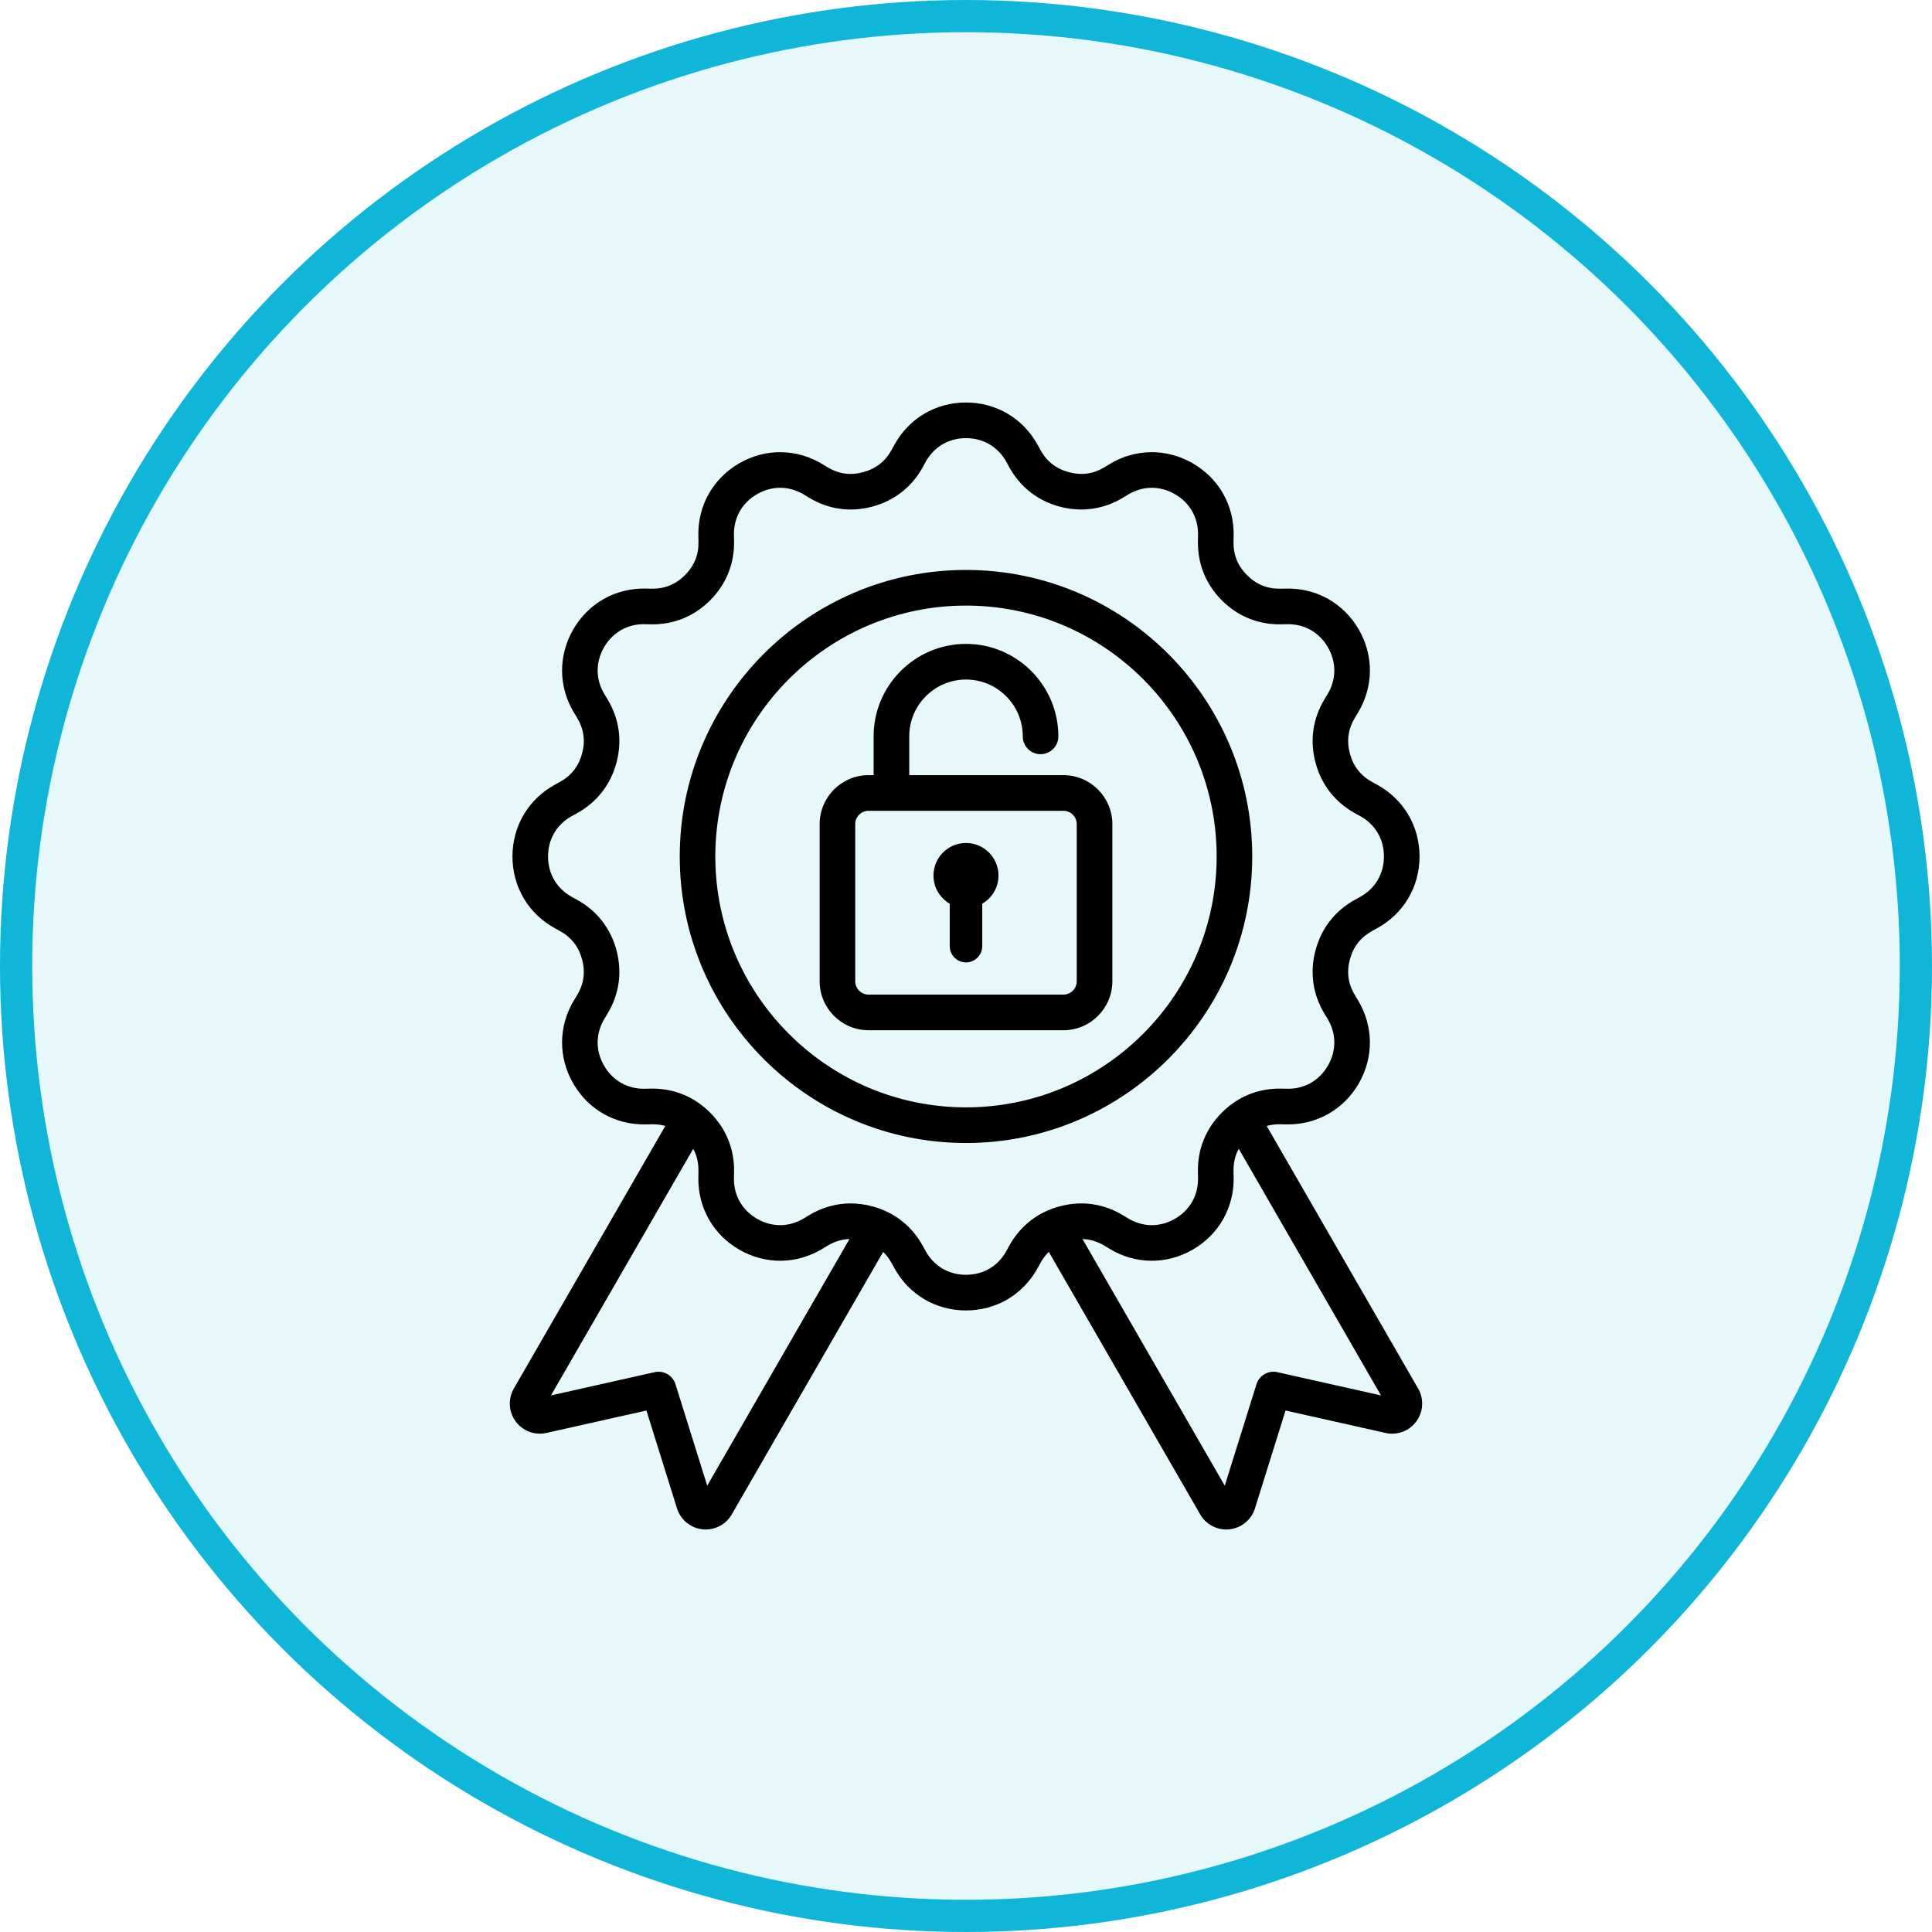
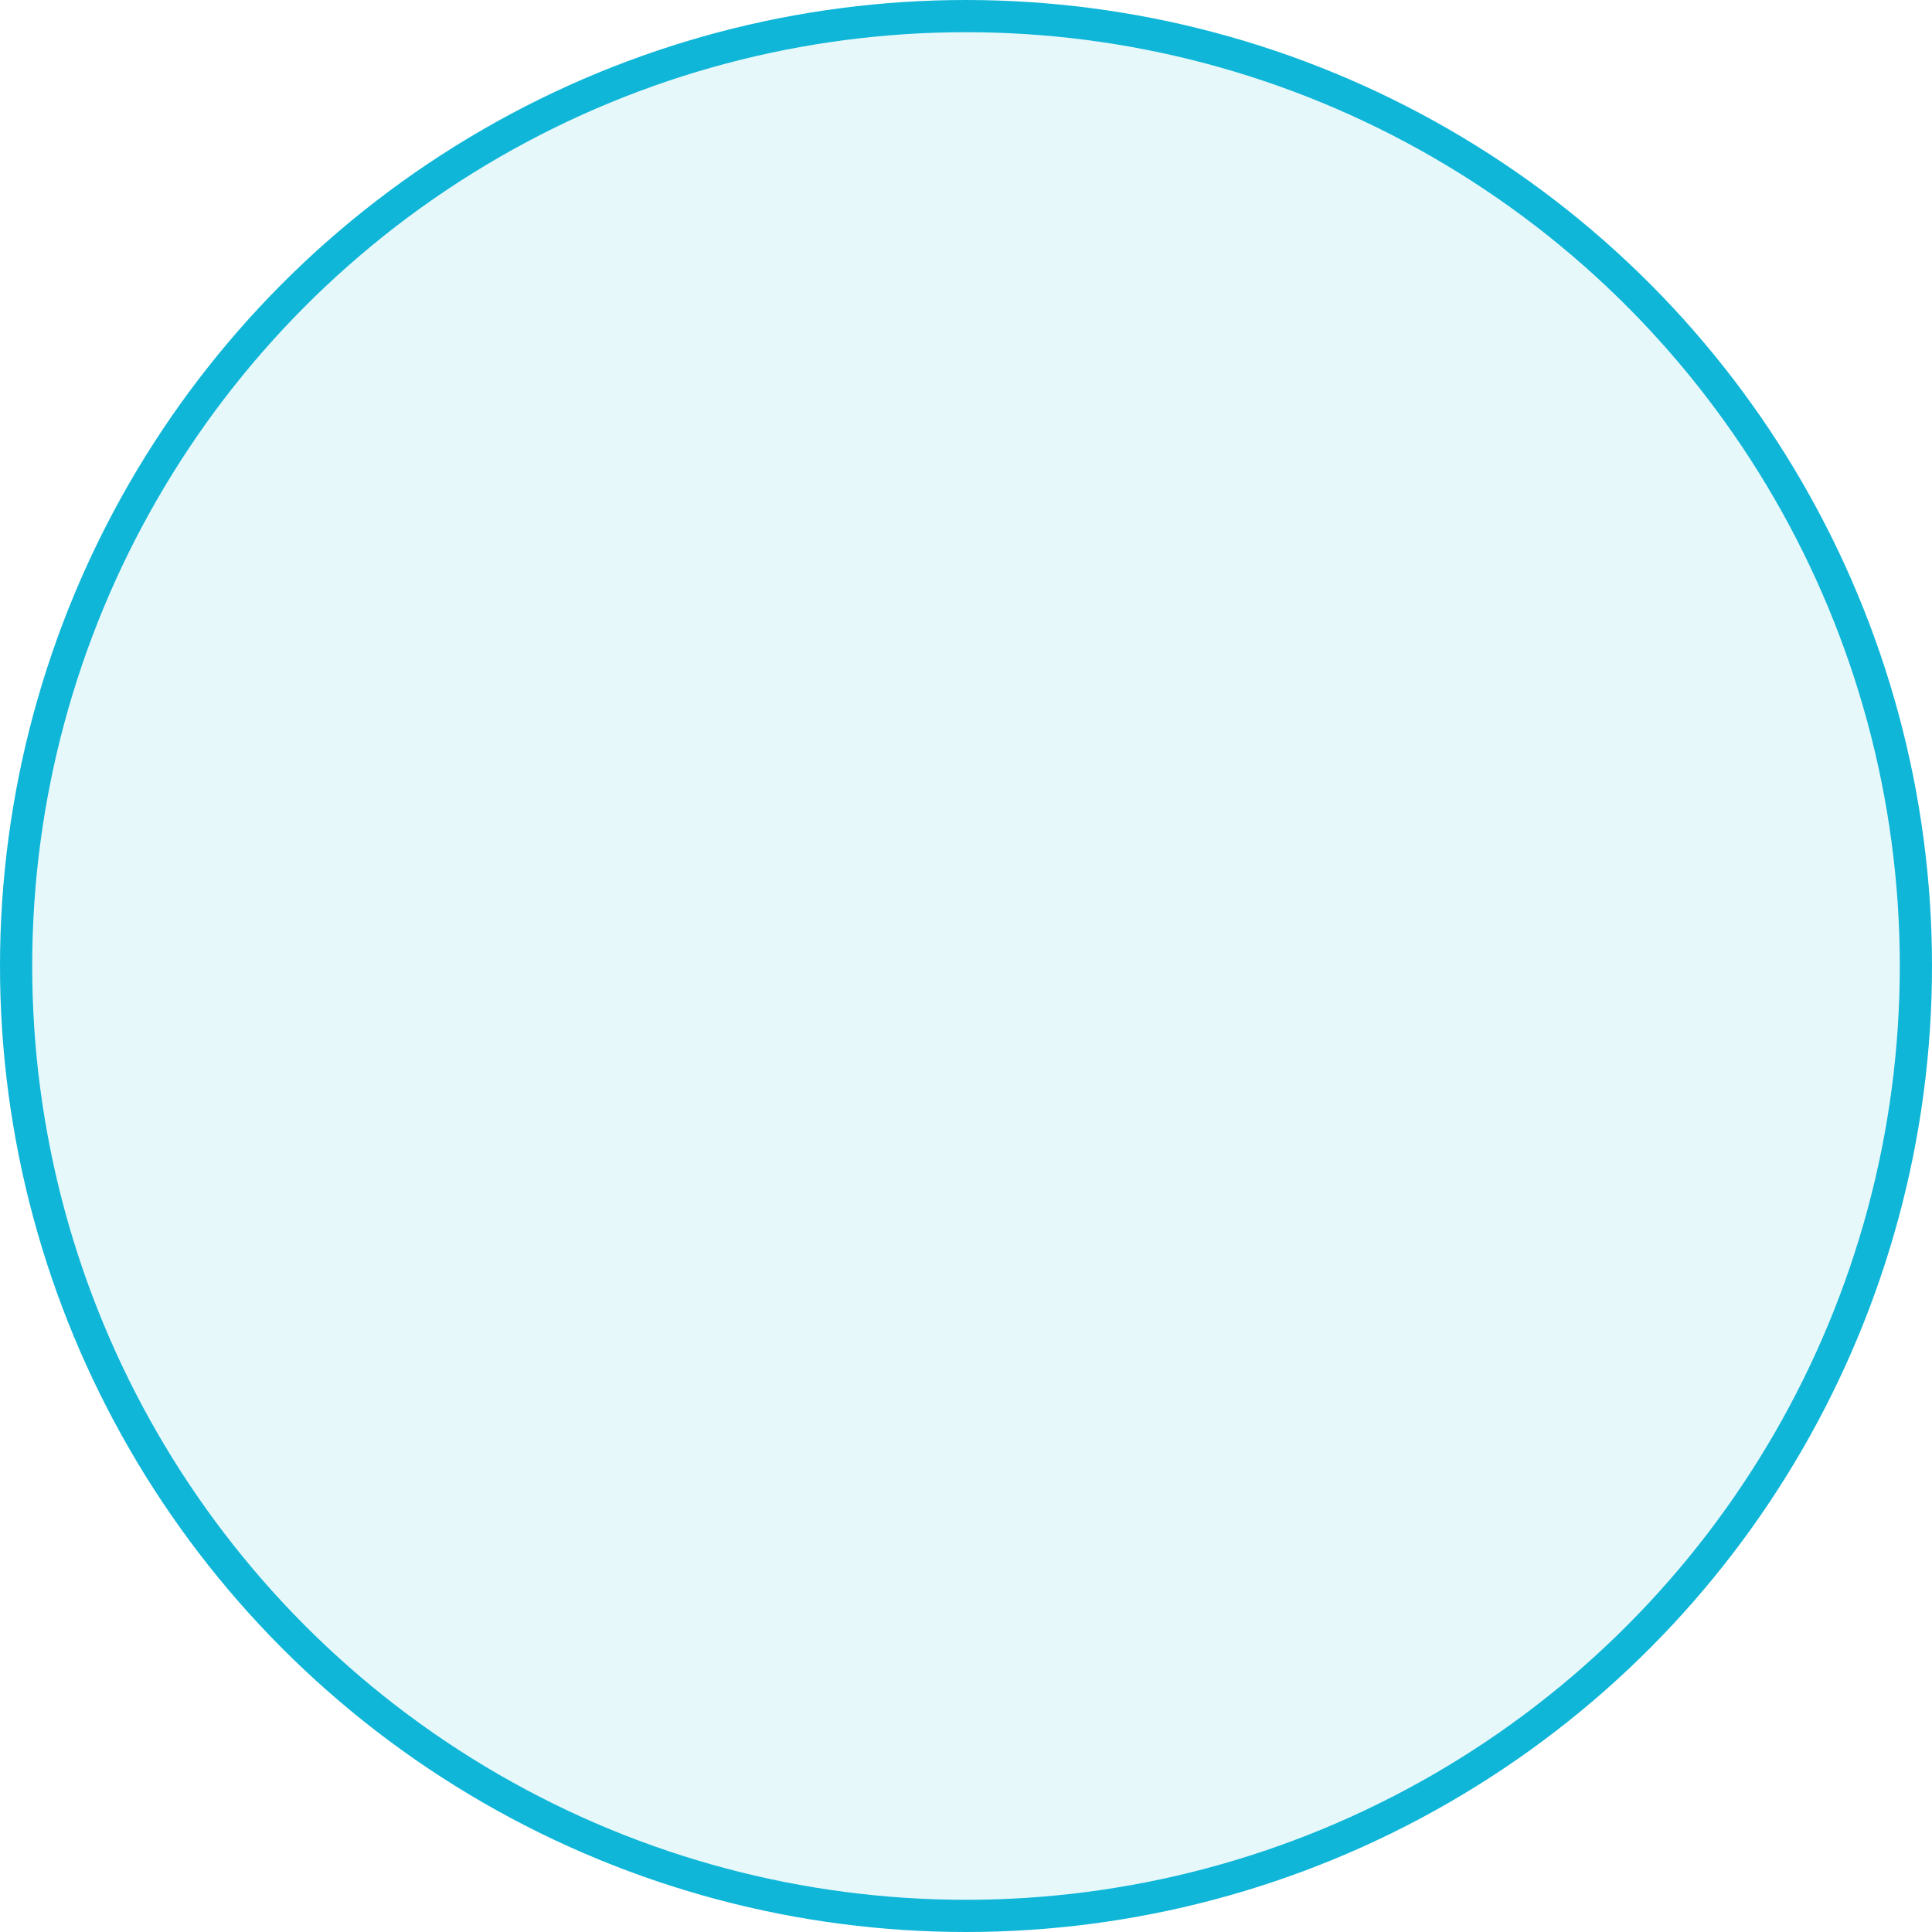
<svg xmlns="http://www.w3.org/2000/svg" width="60" height="60" viewBox="0 0 60 60" fill="none">
  <circle cx="30" cy="30" r="29.5" fill="#0FB6D8" fill-opacity="0.1" stroke="#0FB6D8" />
-   <path fill-rule="evenodd" clip-rule="evenodd" d="M44.041 43.122L39.338 34.967C39.474 34.929 39.619 34.911 39.773 34.915L39.942 34.919C40.883 34.939 41.727 34.464 42.198 33.648C42.668 32.831 42.658 31.863 42.169 31.057L42.082 30.913C41.868 30.56 41.816 30.195 41.922 29.796C42.029 29.398 42.257 29.107 42.618 28.909L42.766 28.828C43.592 28.375 44.085 27.541 44.085 26.599C44.085 25.656 43.592 24.822 42.766 24.369L42.618 24.288C42.257 24.09 42.029 23.799 41.922 23.401C41.816 23.002 41.868 22.637 42.082 22.284L42.169 22.14C42.658 21.334 42.669 20.366 42.198 19.549C41.727 18.733 40.882 18.258 39.942 18.279L39.773 18.282C39.362 18.291 39.019 18.154 38.728 17.862C38.436 17.57 38.299 17.228 38.308 16.815L38.312 16.646C38.332 15.704 37.858 14.86 37.042 14.389C36.226 13.917 35.259 13.928 34.454 14.417L34.31 14.505C33.957 14.719 33.593 14.771 33.194 14.664C32.796 14.557 32.506 14.33 32.308 13.968L32.227 13.82C32.227 13.82 32.227 13.82 32.227 13.82C31.774 12.993 30.941 12.5 30 12.5C29.058 12.5 28.225 12.993 27.773 13.82L27.692 13.968C27.493 14.33 27.203 14.557 26.805 14.664C26.407 14.771 26.042 14.719 25.689 14.505L25.546 14.417C24.74 13.928 23.773 13.917 22.957 14.389C22.142 14.86 21.667 15.704 21.688 16.646L21.692 16.815C21.701 17.228 21.563 17.57 21.272 17.862C20.98 18.154 20.637 18.291 20.226 18.282L20.057 18.278C19.116 18.258 18.273 18.733 17.802 19.549C17.331 20.365 17.341 21.334 17.83 22.14L17.918 22.284C18.131 22.637 18.184 23.002 18.077 23.401C17.97 23.799 17.743 24.09 17.381 24.288L17.233 24.369C16.408 24.822 15.915 25.656 15.915 26.599C15.915 27.541 16.408 28.375 17.233 28.828L17.381 28.909C17.743 29.107 17.97 29.398 18.077 29.796C18.184 30.195 18.131 30.56 17.918 30.913L17.83 31.057C17.341 31.863 17.331 32.831 17.802 33.648C18.273 34.464 19.114 34.939 20.057 34.919L20.226 34.915C20.381 34.912 20.526 34.929 20.662 34.967L15.958 43.121C15.773 43.443 15.795 43.844 16.014 44.143C16.234 44.442 16.609 44.582 16.971 44.501L20.075 43.805L21.025 46.844C21.136 47.198 21.445 47.453 21.813 47.494C21.848 47.498 21.882 47.5 21.916 47.5C22.247 47.5 22.557 47.324 22.725 47.032L27.428 38.878C27.53 38.976 27.617 39.093 27.692 39.229L27.772 39.377C28.225 40.204 29.058 40.697 30 40.697C30.941 40.697 31.774 40.204 32.227 39.377L32.308 39.229C32.382 39.093 32.47 38.976 32.571 38.878L37.274 47.032C37.443 47.324 37.752 47.5 38.083 47.5C38.117 47.5 38.152 47.498 38.186 47.494C38.554 47.453 38.864 47.198 38.974 46.844L39.924 43.805L43.028 44.501C43.39 44.583 43.766 44.442 43.985 44.143C44.205 43.844 44.227 43.443 44.041 43.121L44.041 43.122ZM21.963 46.139L20.978 42.989C20.892 42.714 20.61 42.551 20.33 42.614L17.111 43.336L21.529 35.676C21.643 35.887 21.697 36.12 21.691 36.382L21.688 36.55C21.667 37.493 22.142 38.337 22.957 38.808C23.773 39.279 24.74 39.269 25.545 38.78L25.689 38.692C25.913 38.556 26.142 38.486 26.381 38.48L21.963 46.139V46.139ZM32.908 37.464C32.222 37.648 31.68 38.074 31.338 38.697L31.257 38.845C30.998 39.319 30.539 39.59 30 39.59C29.46 39.59 29.001 39.319 28.742 38.845L28.661 38.697C28.32 38.074 27.777 37.648 27.091 37.464C26.866 37.403 26.641 37.373 26.419 37.373C25.965 37.373 25.523 37.499 25.115 37.746L24.972 37.834C24.51 38.114 23.977 38.12 23.51 37.85C23.043 37.58 22.781 37.115 22.793 36.575L22.797 36.406C22.812 35.696 22.555 35.055 22.053 34.553C21.552 34.05 20.911 33.794 20.201 33.808L20.033 33.812C19.494 33.824 19.029 33.562 18.759 33.094C18.489 32.627 18.495 32.093 18.775 31.631L18.863 31.487C19.231 30.88 19.328 30.196 19.145 29.51C18.961 28.824 18.535 28.28 17.913 27.939L17.765 27.858C17.292 27.598 17.02 27.139 17.02 26.599C17.02 26.058 17.292 25.599 17.765 25.34L17.913 25.259C18.535 24.917 18.961 24.373 19.145 23.687C19.328 23.001 19.231 22.317 18.863 21.71L18.775 21.566C18.495 21.104 18.489 20.57 18.759 20.102C19.029 19.635 19.493 19.372 20.033 19.385L20.201 19.389C20.911 19.404 21.552 19.147 22.053 18.645C22.555 18.142 22.812 17.501 22.797 16.791L22.793 16.622C22.781 16.082 23.043 15.617 23.51 15.347C23.978 15.077 24.51 15.083 24.972 15.363L25.116 15.451C25.722 15.82 26.406 15.917 27.091 15.733C27.777 15.549 28.32 15.123 28.661 14.5L28.742 14.352C29.002 13.878 29.46 13.607 30 13.607C30.54 13.607 30.998 13.878 31.258 14.352L31.338 14.5C31.68 15.123 32.223 15.549 32.908 15.733C33.594 15.917 34.277 15.819 34.884 15.451L35.028 15.363C35.489 15.083 36.022 15.077 36.489 15.347C36.957 15.617 37.218 16.082 37.206 16.622L37.203 16.791C37.187 17.501 37.444 18.142 37.946 18.645C38.448 19.147 39.089 19.404 39.798 19.389L39.966 19.385C40.506 19.373 40.97 19.635 41.24 20.103C41.51 20.571 41.504 21.104 41.224 21.566L41.137 21.71C40.768 22.317 40.671 23.001 40.855 23.687C41.038 24.373 41.464 24.917 42.087 25.259L42.234 25.34C42.708 25.599 42.979 26.058 42.979 26.599C42.979 27.139 42.708 27.598 42.234 27.858L42.087 27.939C41.464 28.28 41.038 28.824 40.855 29.51C40.671 30.196 40.768 30.88 41.137 31.488L41.224 31.631C41.504 32.093 41.51 32.627 41.24 33.094C40.97 33.562 40.506 33.824 39.966 33.812L39.798 33.808C39.089 33.793 38.448 34.05 37.946 34.553C37.444 35.055 37.187 35.696 37.203 36.406L37.206 36.575C37.218 37.115 36.957 37.58 36.489 37.85C36.022 38.12 35.489 38.114 35.028 37.834L34.884 37.746C34.277 37.378 33.594 37.28 32.908 37.464L32.908 37.464ZM39.669 42.614C39.389 42.551 39.107 42.714 39.021 42.989L38.036 46.139L33.618 38.48C33.858 38.486 34.086 38.556 34.31 38.692L34.454 38.78C35.259 39.269 36.227 39.28 37.042 38.808C37.858 38.337 38.332 37.493 38.312 36.55L38.308 36.382C38.302 36.12 38.356 35.887 38.47 35.676L42.888 43.336L39.669 42.614ZM38.889 26.599C38.889 21.692 34.901 17.7 30 17.7C25.098 17.7 21.11 21.692 21.11 26.599C21.11 31.505 25.098 35.497 30 35.497C34.901 35.497 38.889 31.505 38.889 26.599ZM30 34.39C25.707 34.39 22.215 30.895 22.215 26.599C22.215 22.302 25.707 18.807 30 18.807C34.292 18.807 37.784 22.302 37.784 26.599C37.784 30.895 34.292 34.39 30 34.39ZM33.025 24.073H28.237V22.868C28.237 21.895 29.028 21.104 30 21.104C30.972 21.104 31.763 21.895 31.763 22.868C31.763 23.174 32.01 23.422 32.315 23.422C32.621 23.422 32.868 23.174 32.868 22.868C32.868 21.285 31.581 19.997 30 19.997C28.418 19.997 27.131 21.285 27.131 22.868V24.073H26.974C26.136 24.073 25.455 24.756 25.455 25.594V30.474C25.455 31.312 26.136 31.995 26.974 31.995H33.025C33.863 31.995 34.545 31.312 34.545 30.474V25.594C34.545 24.756 33.863 24.073 33.025 24.073ZM33.439 30.474C33.439 30.702 33.253 30.888 33.025 30.888H26.974C26.746 30.888 26.56 30.702 26.56 30.474V25.594C26.56 25.366 26.746 25.18 26.974 25.18H33.025C33.253 25.18 33.439 25.366 33.439 25.594V30.474ZM31.009 27.19C31.009 27.564 30.806 27.89 30.505 28.065V29.383C30.505 29.661 30.277 29.889 30 29.889C29.722 29.889 29.495 29.661 29.495 29.383V28.065C29.193 27.89 28.99 27.564 28.99 27.19C28.99 26.632 29.442 26.18 30 26.18C30.557 26.18 31.009 26.632 31.009 27.19Z" fill="black" />
</svg>